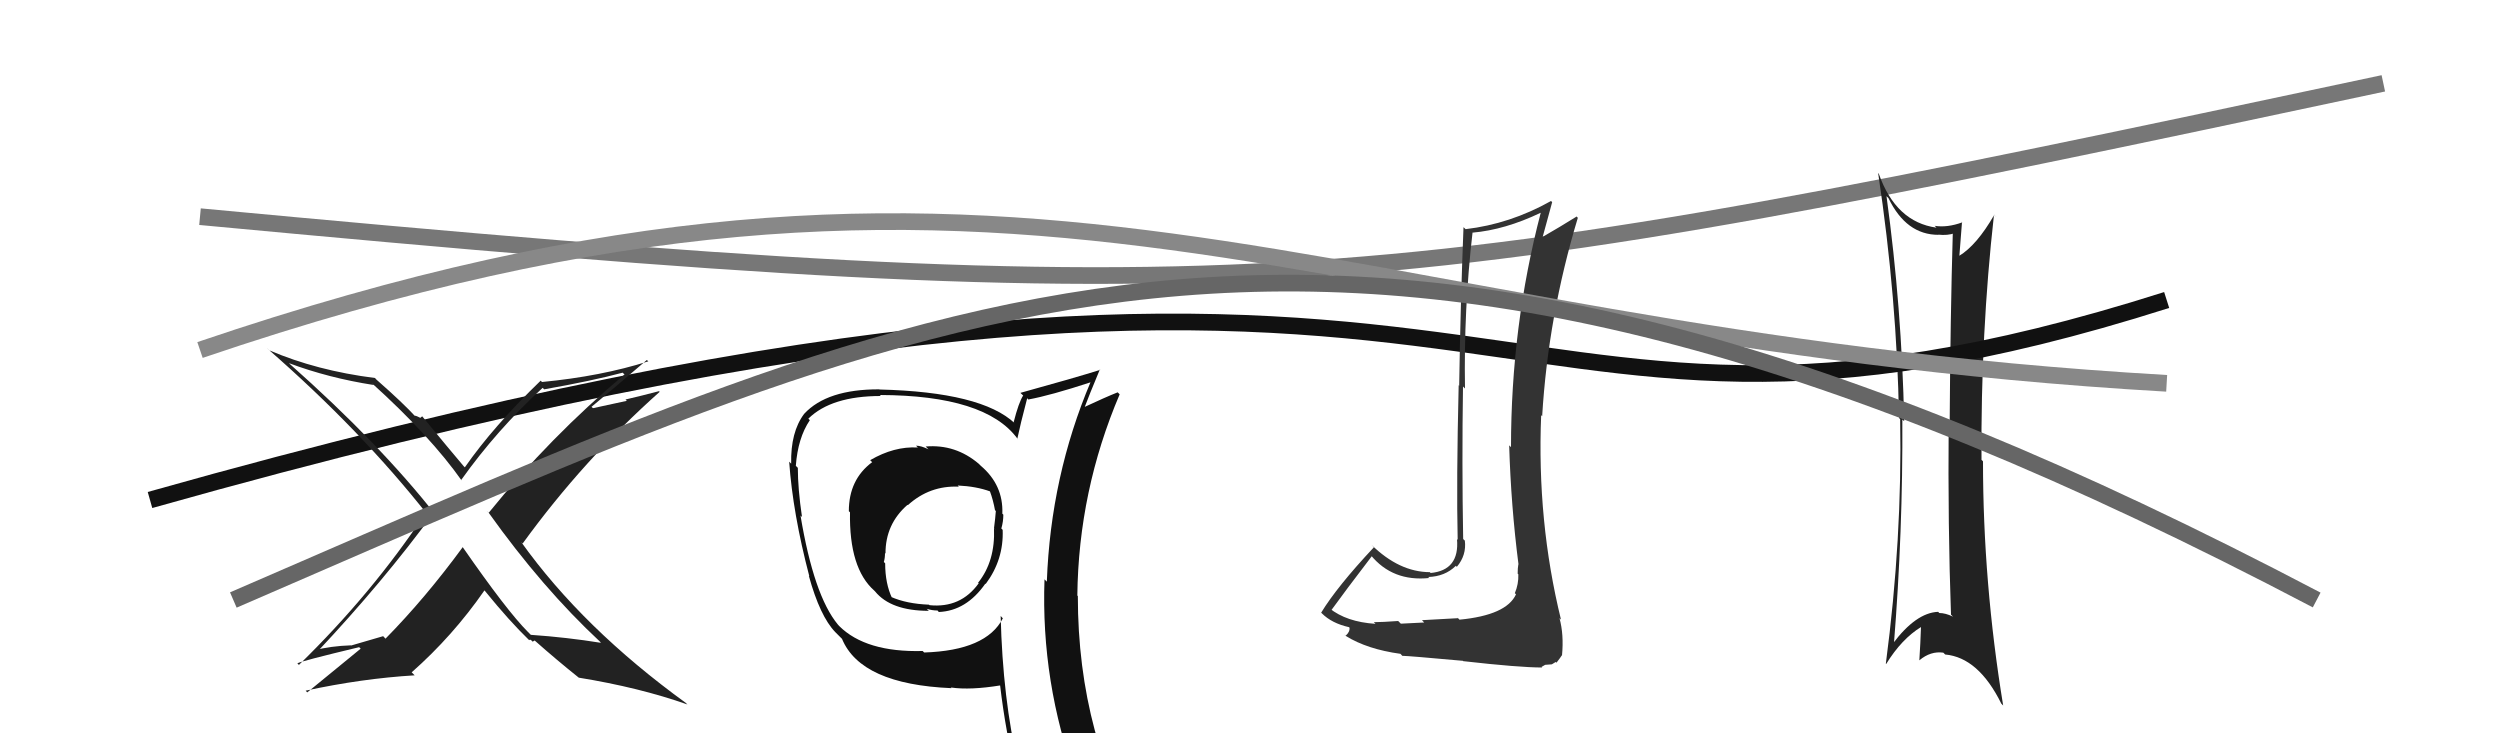
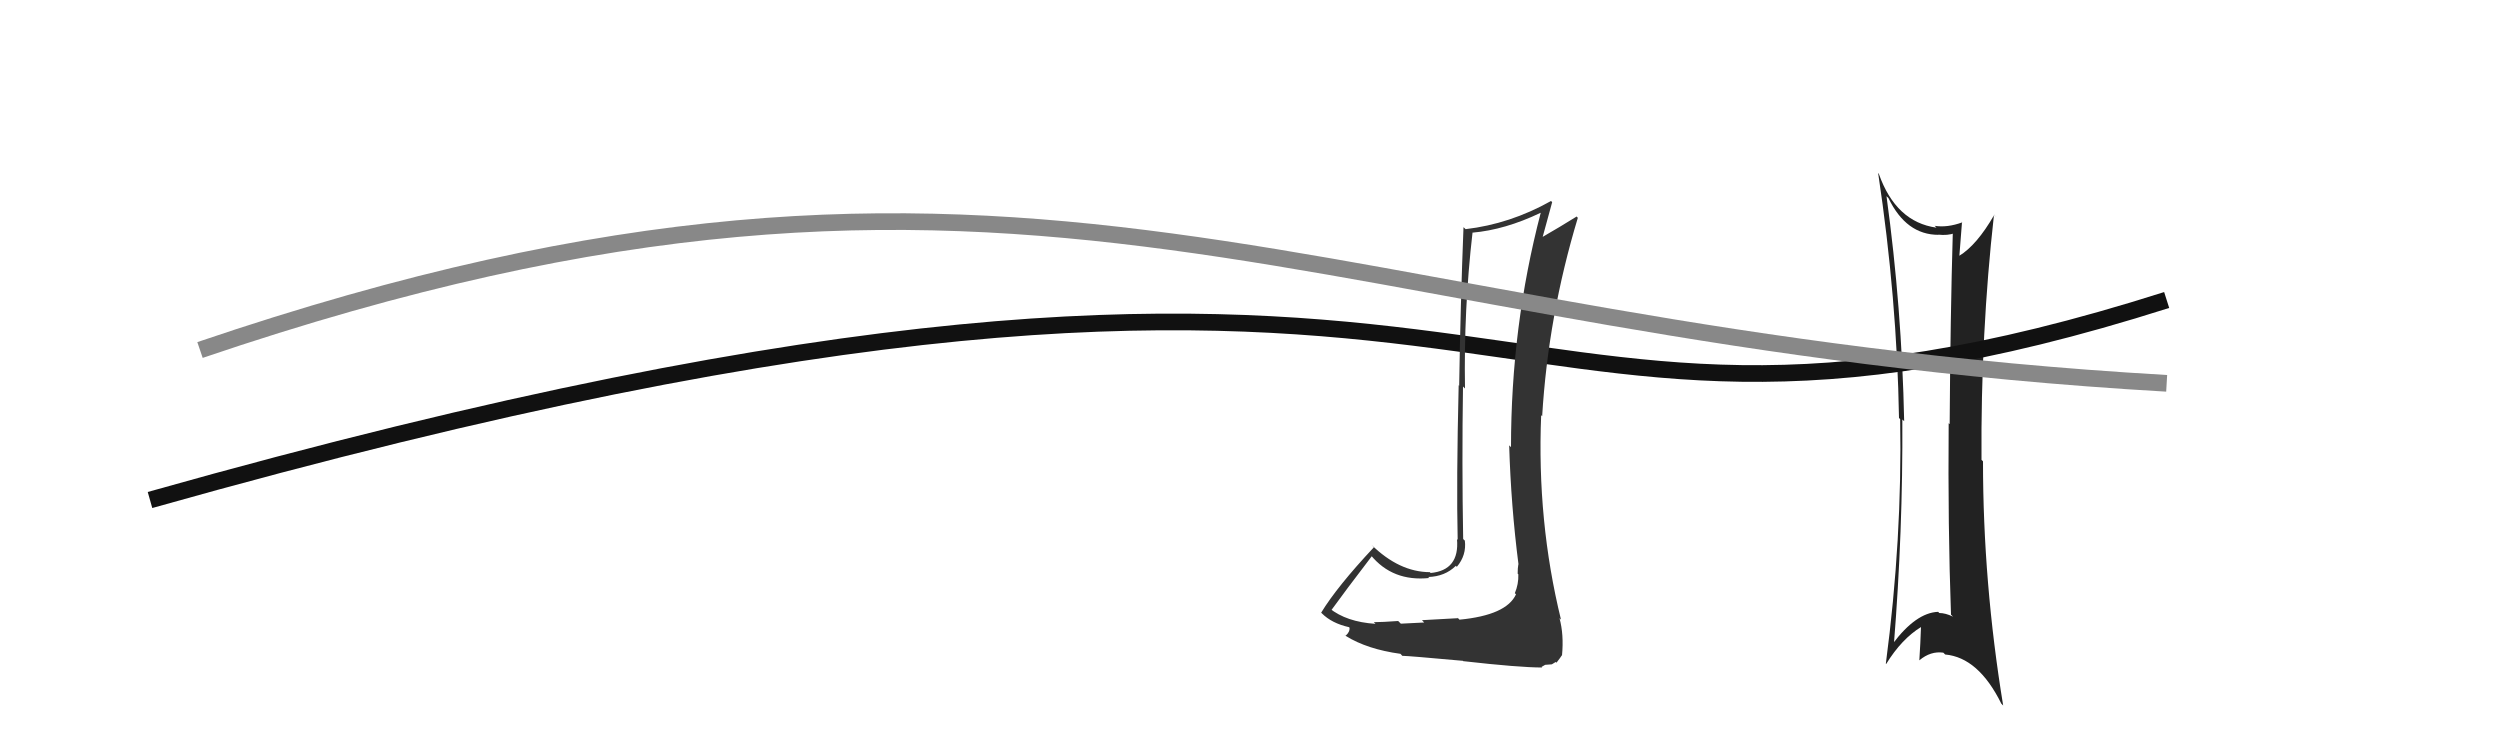
<svg xmlns="http://www.w3.org/2000/svg" width="150" height="44" viewBox="0,0,150,44">
-   <path d="M12 13 C76 19,82 18,143 5" stroke="#777" fill="none" />
  <path fill="#222" d="M113.31 11.89L113.34 11.91L113.31 11.89Q114.37 14.09 116.31 14.09L116.27 14.04L116.30 14.08Q116.86 14.14 117.28 13.99L117.15 13.86L117.17 13.88Q117.02 19.05 116.98 25.45L116.99 25.46L116.92 25.39Q116.87 31.62 117.06 36.88L117.24 37.06L117.18 37.00Q116.73 36.78 116.35 36.78L116.44 36.87L116.29 36.71Q114.96 36.76 113.56 38.63L113.70 38.77L113.63 38.70Q114.18 31.86 114.14 25.16L114.13 25.16L114.25 25.27Q114.11 18.47 113.19 11.77ZM113.14 39.81L113.08 39.75L113.17 39.84Q114.10 38.33 115.28 37.61L115.24 37.57L115.26 37.59Q115.23 38.55 115.16 39.62L115.14 39.60L115.16 39.62Q115.84 39.05 116.60 39.16L116.76 39.32L116.71 39.27Q118.71 39.45 120.08 42.22L120.08 42.22L120.19 42.33Q118.98 34.95 118.98 27.68L119.02 27.72L118.89 27.59Q118.84 20.00 119.64 12.88L119.79 13.03L119.65 12.90Q118.61 14.71 117.54 15.36L117.55 15.36L117.56 15.38Q117.61 14.70 117.72 13.33L117.67 13.28L117.74 13.34Q116.84 13.67 116.08 13.55L116.17 13.64L116.19 13.66Q113.75 13.32 112.73 10.43L112.75 10.44L112.69 10.39Q113.82 17.92 113.94 25.08L114.08 25.22L114.01 25.15Q114.14 32.32 113.15 39.82Z" />
  <path d="M9 30 C94 6,86 32,130 18" stroke="#111" fill="none" />
  <path fill="#333" d="M87.44 37.05L87.49 37.09L85.32 37.21L85.45 37.35Q85.02 37.37 84.05 37.42L84.03 37.40L83.89 37.26Q82.92 37.33 82.43 37.33L82.60 37.50L82.53 37.43Q80.79 37.32 79.76 36.49L79.89 36.62L79.88 36.61Q80.68 35.50 82.31 33.37L82.39 33.44L82.24 33.30Q83.55 34.91 85.76 34.68L85.84 34.76L85.69 34.62Q86.70 34.59 87.35 33.95L87.40 34.00L87.41 34.01Q88.00 33.31 87.89 32.43L87.93 32.48L87.79 32.34Q87.71 27.76 87.78 23.19L87.75 23.16L87.90 23.31Q87.82 18.58 88.35 13.97L88.37 14.00L88.34 13.96Q90.30 13.79 92.43 12.77L92.42 12.75L92.44 12.78Q90.66 19.60 90.66 26.83L90.57 26.74L90.55 26.72Q90.66 30.37 91.11 33.87L90.98 33.74L91.10 33.86Q91.06 34.08 91.06 34.42L91.05 34.41L91.10 34.46Q91.12 35.05 90.89 35.59L90.82 35.52L90.96 35.66Q90.39 36.91 87.57 37.18ZM92.49 40.00L92.50 40.01L92.71 39.89L93.11 39.86L93.34 39.72L93.39 39.76Q93.64 39.44 93.71 39.32L93.65 39.26L93.72 39.33Q93.84 38.08 93.57 37.09L93.62 37.14L93.66 37.18Q92.21 31.27 92.47 24.91L92.52 24.96L92.53 24.97Q92.89 18.97 94.67 13.07L94.59 12.98L94.60 12.99Q93.66 13.58 92.41 14.30L92.44 14.34L92.51 14.40Q92.71 13.66 93.13 12.13L93.06 12.06L93.06 12.06Q90.60 13.44 87.93 13.75L87.98 13.79L87.81 13.63Q87.63 18.20 87.55 23.15L87.56 23.16L87.52 23.11Q87.38 28.96 87.46 32.38L87.46 32.39L87.42 32.35Q87.58 34.22 85.83 34.38L85.85 34.39L85.79 34.33Q83.95 34.32 82.28 32.68L82.29 32.69L82.43 32.84Q80.22 35.20 79.27 36.76L79.28 36.77L79.31 36.80Q79.91 37.40 80.94 37.63L80.94 37.63L80.97 37.66Q81.00 37.92 80.73 38.15L80.62 38.03L80.75 38.16Q82.05 38.96 84.03 39.23L84.12 39.33L84.14 39.35Q84.48 39.35 87.78 39.65L87.85 39.73L87.80 39.67Q91.16 40.05 92.53 40.05Z" />
-   <path fill="#111" d="M55.70 26.96L55.54 26.79L55.71 26.96Q55.26 26.74 54.96 26.74L55.11 26.89L55.06 26.85Q53.65 26.77 52.21 27.61L52.22 27.62L52.33 27.73Q50.93 28.77 50.93 30.67L50.95 30.69L51.00 30.74Q50.94 34.10 52.46 35.44L52.42 35.40L52.50 35.48Q53.45 36.65 55.73 36.65L55.68 36.60L55.60 36.53Q55.94 36.63 56.24 36.63L56.22 36.60L56.33 36.72Q57.98 36.65 59.12 35.02L59.05 34.94L59.14 35.04Q60.23 33.58 60.16 31.79L60.09 31.72L60.08 31.71Q60.20 31.30 60.20 30.88L60.19 30.87L60.14 30.82Q60.21 29.10 58.84 27.94L58.74 27.84L58.73 27.83Q57.33 26.64 55.54 26.79ZM60.06 36.98L60.16 37.09L60.17 37.10Q59.18 39.03 55.45 39.15L55.44 39.14L55.36 39.06Q51.95 39.15 50.35 37.56L50.28 37.48L50.27 37.47Q48.83 35.73 48.03 30.93L48.15 31.05L48.12 31.02Q47.87 29.32 47.87 28.07L47.80 28.00L47.75 27.95Q47.87 26.28 48.59 25.21L48.55 25.17L48.50 25.12Q49.88 23.76 52.85 23.76L52.95 23.86L52.79 23.70Q59.13 23.72 61.04 26.31L61.09 26.37L61.04 26.32Q61.21 25.50 61.63 23.90L61.62 23.88L61.70 23.97Q63.02 23.73 65.46 22.93L65.38 22.85L65.44 22.91Q63.04 28.58 62.81 34.90L62.76 34.85L62.67 34.76Q62.45 40.94 64.58 46.76L64.70 46.88L64.71 46.88Q62.93 46.21 61.14 45.94L61.14 45.95L61.09 45.89Q60.16 41.91 60.04 36.96ZM60.79 46.16L60.80 46.18L60.96 46.33Q61.68 46.48 63.09 46.79L63.09 46.79L63.09 46.79Q63.16 47.36 63.73 48.76L63.72 48.75L63.85 48.88Q66.45 49.62 68.74 50.92L68.74 50.92L68.73 50.90Q64.67 44.29 64.67 35.76L64.55 35.65L64.64 35.74Q64.71 29.45 67.18 23.66L67.18 23.66L67.06 23.54Q66.35 23.82 64.98 24.46L65.09 24.58L65.04 24.53Q65.34 23.73 65.99 22.17L66.03 22.21L66.02 22.19Q64.42 22.69 61.23 23.57L61.25 23.60L61.39 23.73Q61.12 24.15 60.82 25.33L60.86 25.37L60.89 25.40Q58.90 23.52 52.77 23.37L52.63 23.24L52.76 23.36Q49.62 23.35 48.25 24.83L48.24 24.83L48.25 24.83Q47.43 25.92 47.47 27.82L47.39 27.74L47.35 27.70Q47.57 30.81 48.56 34.58L48.59 34.61L48.53 34.55Q49.20 36.98 50.12 37.93L50.09 37.90L50.57 38.38L50.52 38.33Q51.65 41.06 57.09 41.29L57.02 41.21L57.06 41.25Q58.22 41.42 60.05 41.12L59.97 41.04L60.00 41.07Q60.35 44.05 60.96 46.33ZM57.50 29.17L57.45 29.12L57.46 29.13Q58.58 29.18 59.42 29.49L59.48 29.55L59.39 29.46Q59.59 30.00 59.70 30.61L59.76 30.67L59.75 30.66Q59.72 31.08 59.64 31.69L59.78 31.83L59.64 31.70Q59.72 33.67 58.69 34.96L58.67 34.95L58.72 35.00Q57.64 36.50 55.77 36.31L55.63 36.17L55.74 36.28Q54.40 36.23 53.45 35.81L53.55 35.92L53.53 35.90Q53.11 35.02 53.11 33.80L53.16 33.85L53.03 33.72Q53.10 33.49 53.10 33.18L53.14 33.23L53.13 33.22Q53.12 31.45 54.45 30.29L54.34 30.18L54.47 30.31Q55.78 29.12 57.53 29.20Z" />
-   <path fill="#222" d="M36.03 38.54L36.14 38.65L36.06 38.57Q34.02 38.24 31.85 38.09L31.67 37.91L31.68 37.92Q30.42 36.66 27.75 32.81L27.77 32.83L27.77 32.82Q25.53 35.88 23.13 38.32L22.99 38.17L21.07 38.73L21.06 38.72Q19.84 38.76 18.85 39.02L18.94 39.11L18.99 39.16Q23.01 34.88 26.02 30.77L26.17 30.92L26.15 30.91Q22.80 26.64 17.39 21.84L17.46 21.91L17.34 21.79Q19.72 22.68 22.42 23.10L22.39 23.07L22.29 22.97Q25.82 26.16 27.72 28.86L27.72 28.86L27.67 28.80Q29.82 25.78 32.56 23.27L32.56 23.27L32.65 23.36Q35.54 22.85 37.36 22.36L37.45 22.45L37.47 22.47Q33.02 26.20 29.32 30.77L29.19 30.64L29.31 30.75Q32.54 35.28 36.01 38.51ZM38.89 21.67L38.84 21.62L38.90 21.68Q36.06 22.58 32.52 22.92L32.53 22.93L32.44 22.84Q29.61 25.57 27.89 28.04L27.79 27.94L27.82 27.97Q26.98 26.98 25.35 25.00L25.33 24.98L25.22 25.07L25.24 25.08Q24.98 24.94 24.87 24.94L24.86 24.93L24.98 25.05Q24.22 24.21 22.58 22.77L22.58 22.77L22.50 22.68Q19.01 22.24 16.16 21.02L16.05 20.91L16.06 20.93Q21.68 25.83 25.72 30.97L25.71 30.96L25.53 30.78Q22.35 35.59 17.93 39.90L17.95 39.91L17.84 39.80Q18.05 39.67 21.55 38.83L21.66 38.94L21.64 38.92Q20.07 40.21 18.44 41.54L18.42 41.53L18.34 41.44Q21.72 40.71 24.88 40.52L24.82 40.46L24.70 40.34Q27.17 38.16 29.07 35.42L28.99 35.34L29.10 35.46Q30.55 37.25 31.77 38.43L31.65 38.31L31.75 38.41Q31.80 38.35 31.88 38.42L31.96 38.50L32.08 38.43L32.08 38.43Q33.40 39.60 34.74 40.67L34.72 40.65L34.73 40.66Q38.36 41.25 41.25 42.27L41.19 42.22L41.17 42.19Q34.97 37.70 31.27 32.52L31.25 32.50L31.36 32.61Q35.01 27.58 39.58 23.51L39.49 23.42L39.54 23.47Q38.52 23.74 37.53 23.97L37.61 24.05L35.58 24.49L35.49 24.41Q36.64 23.46 38.81 21.60Z" />
  <path d="M12 21 C62 4,78 20,130 23" stroke="#888" fill="none" />
-   <path d="M14 36 C58 17,80 5,139 36" stroke="#666" fill="none" />
</svg>